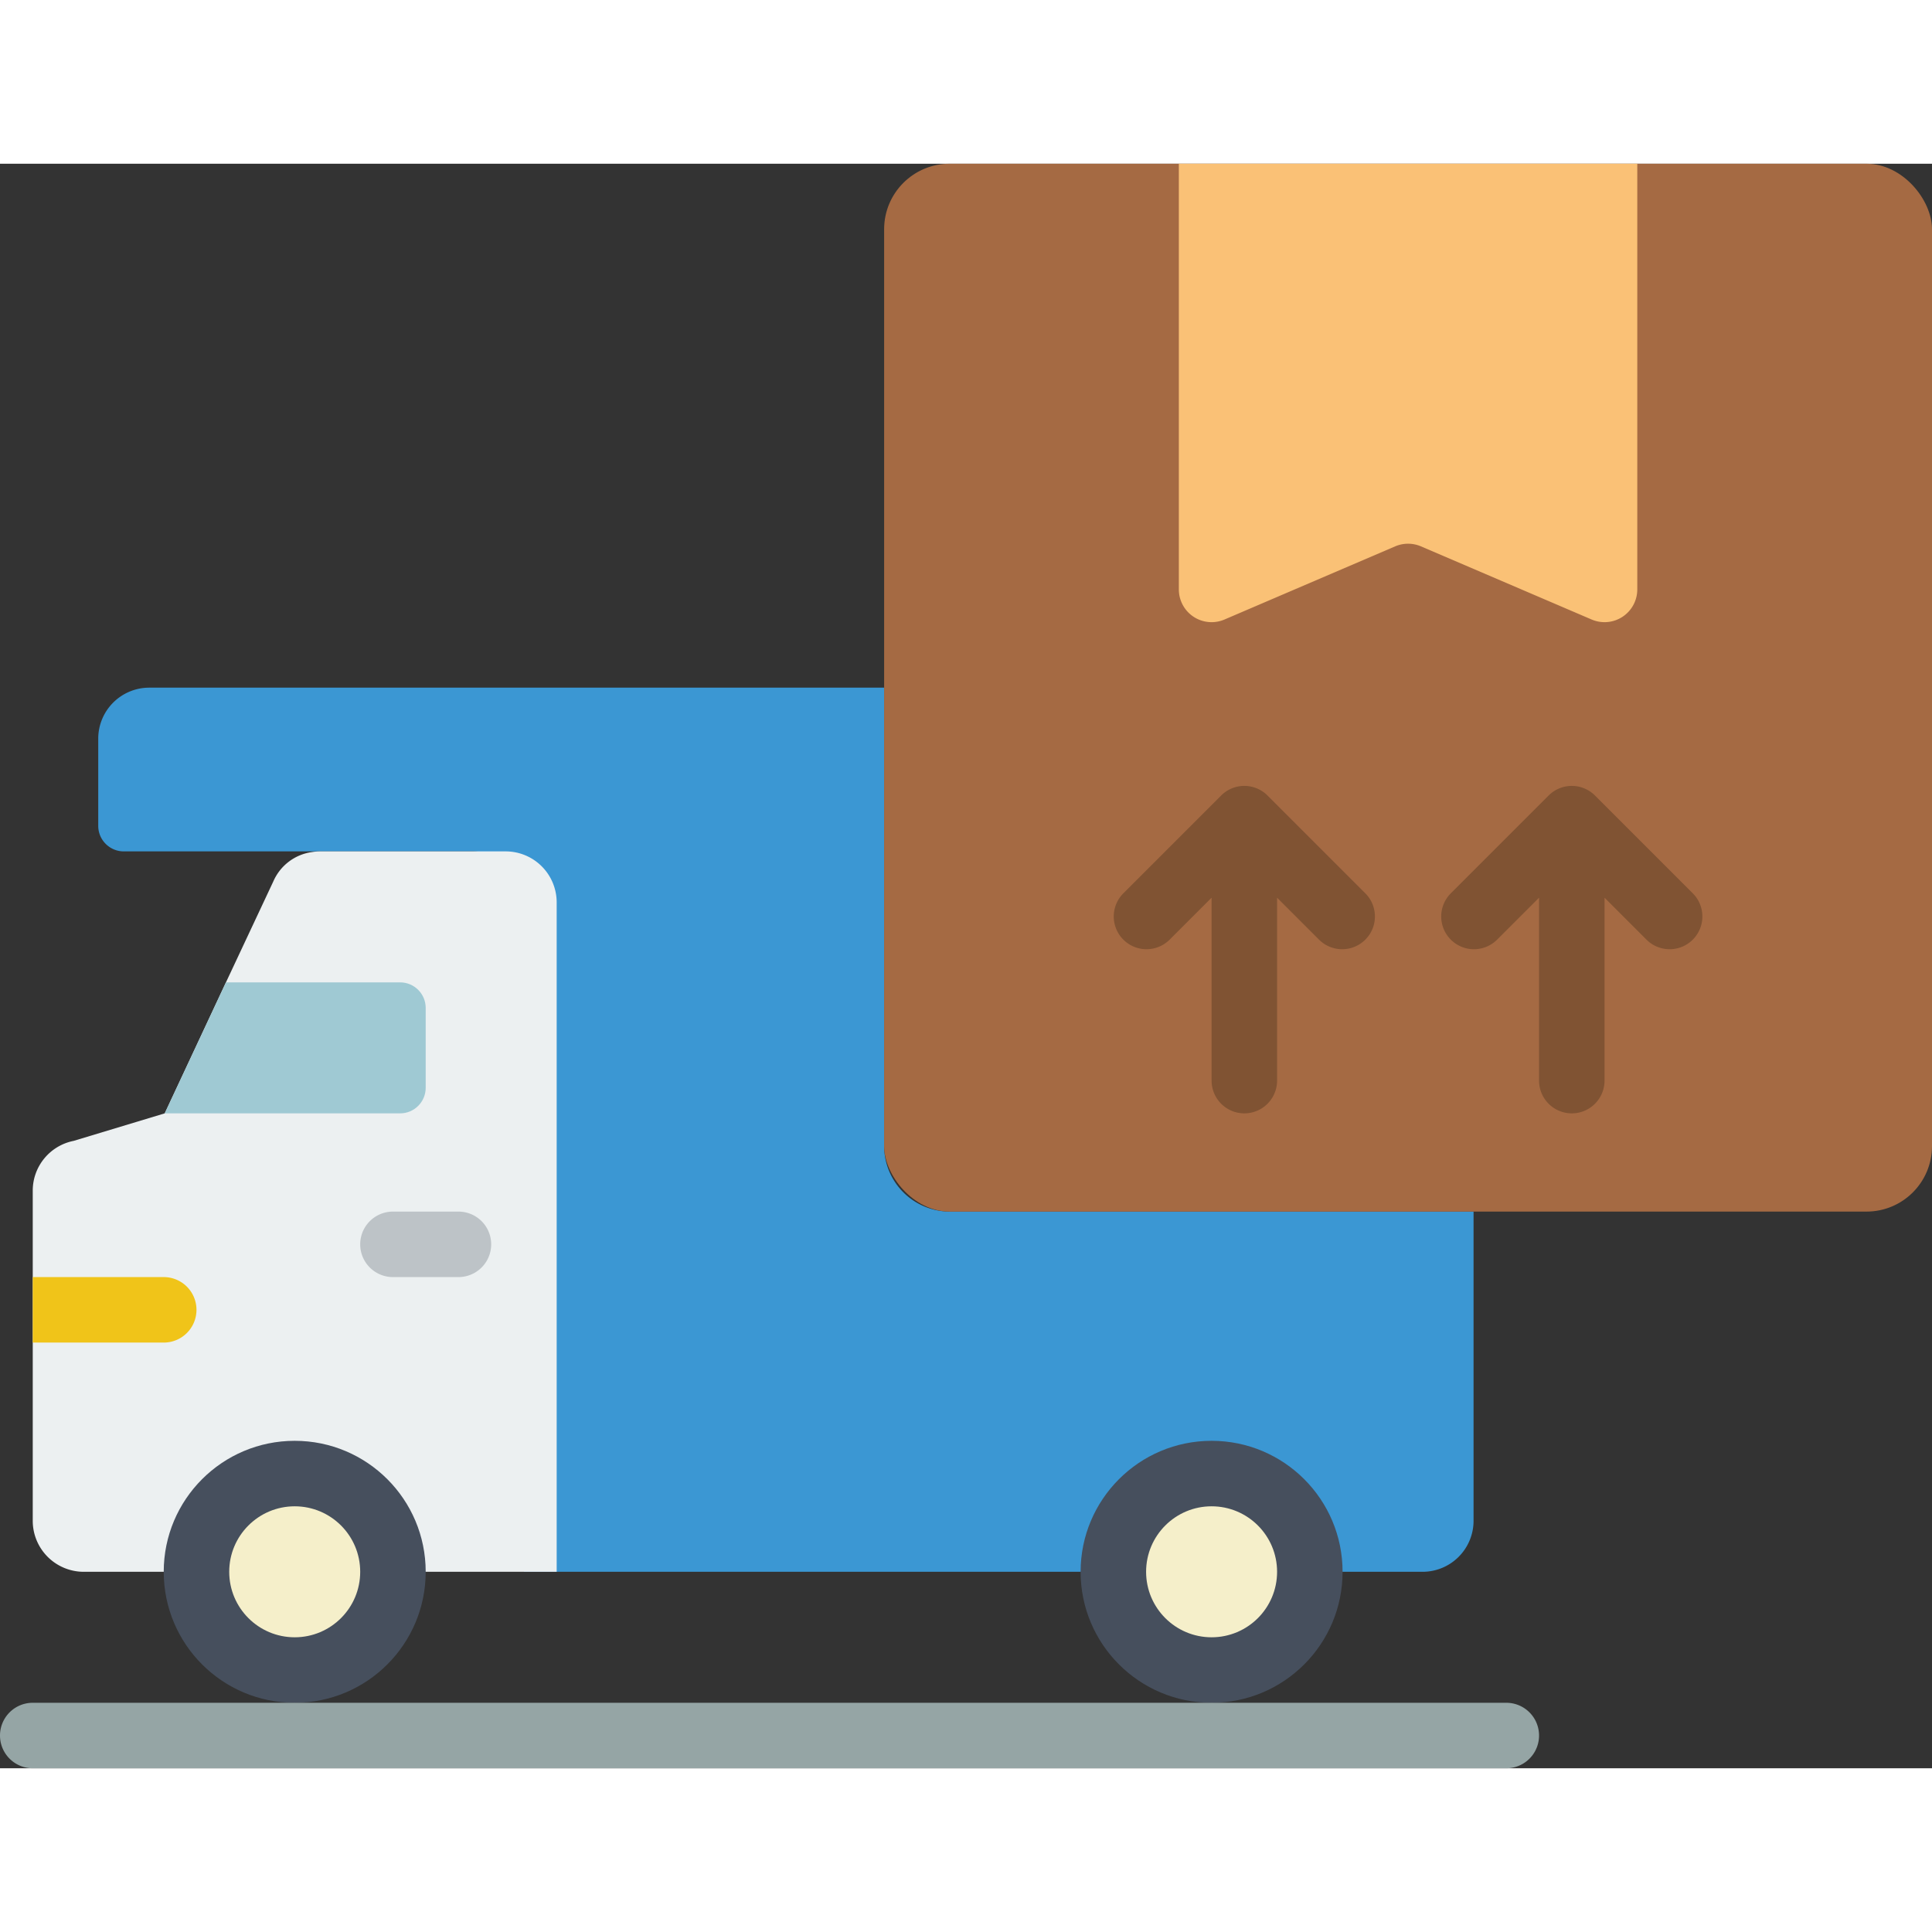
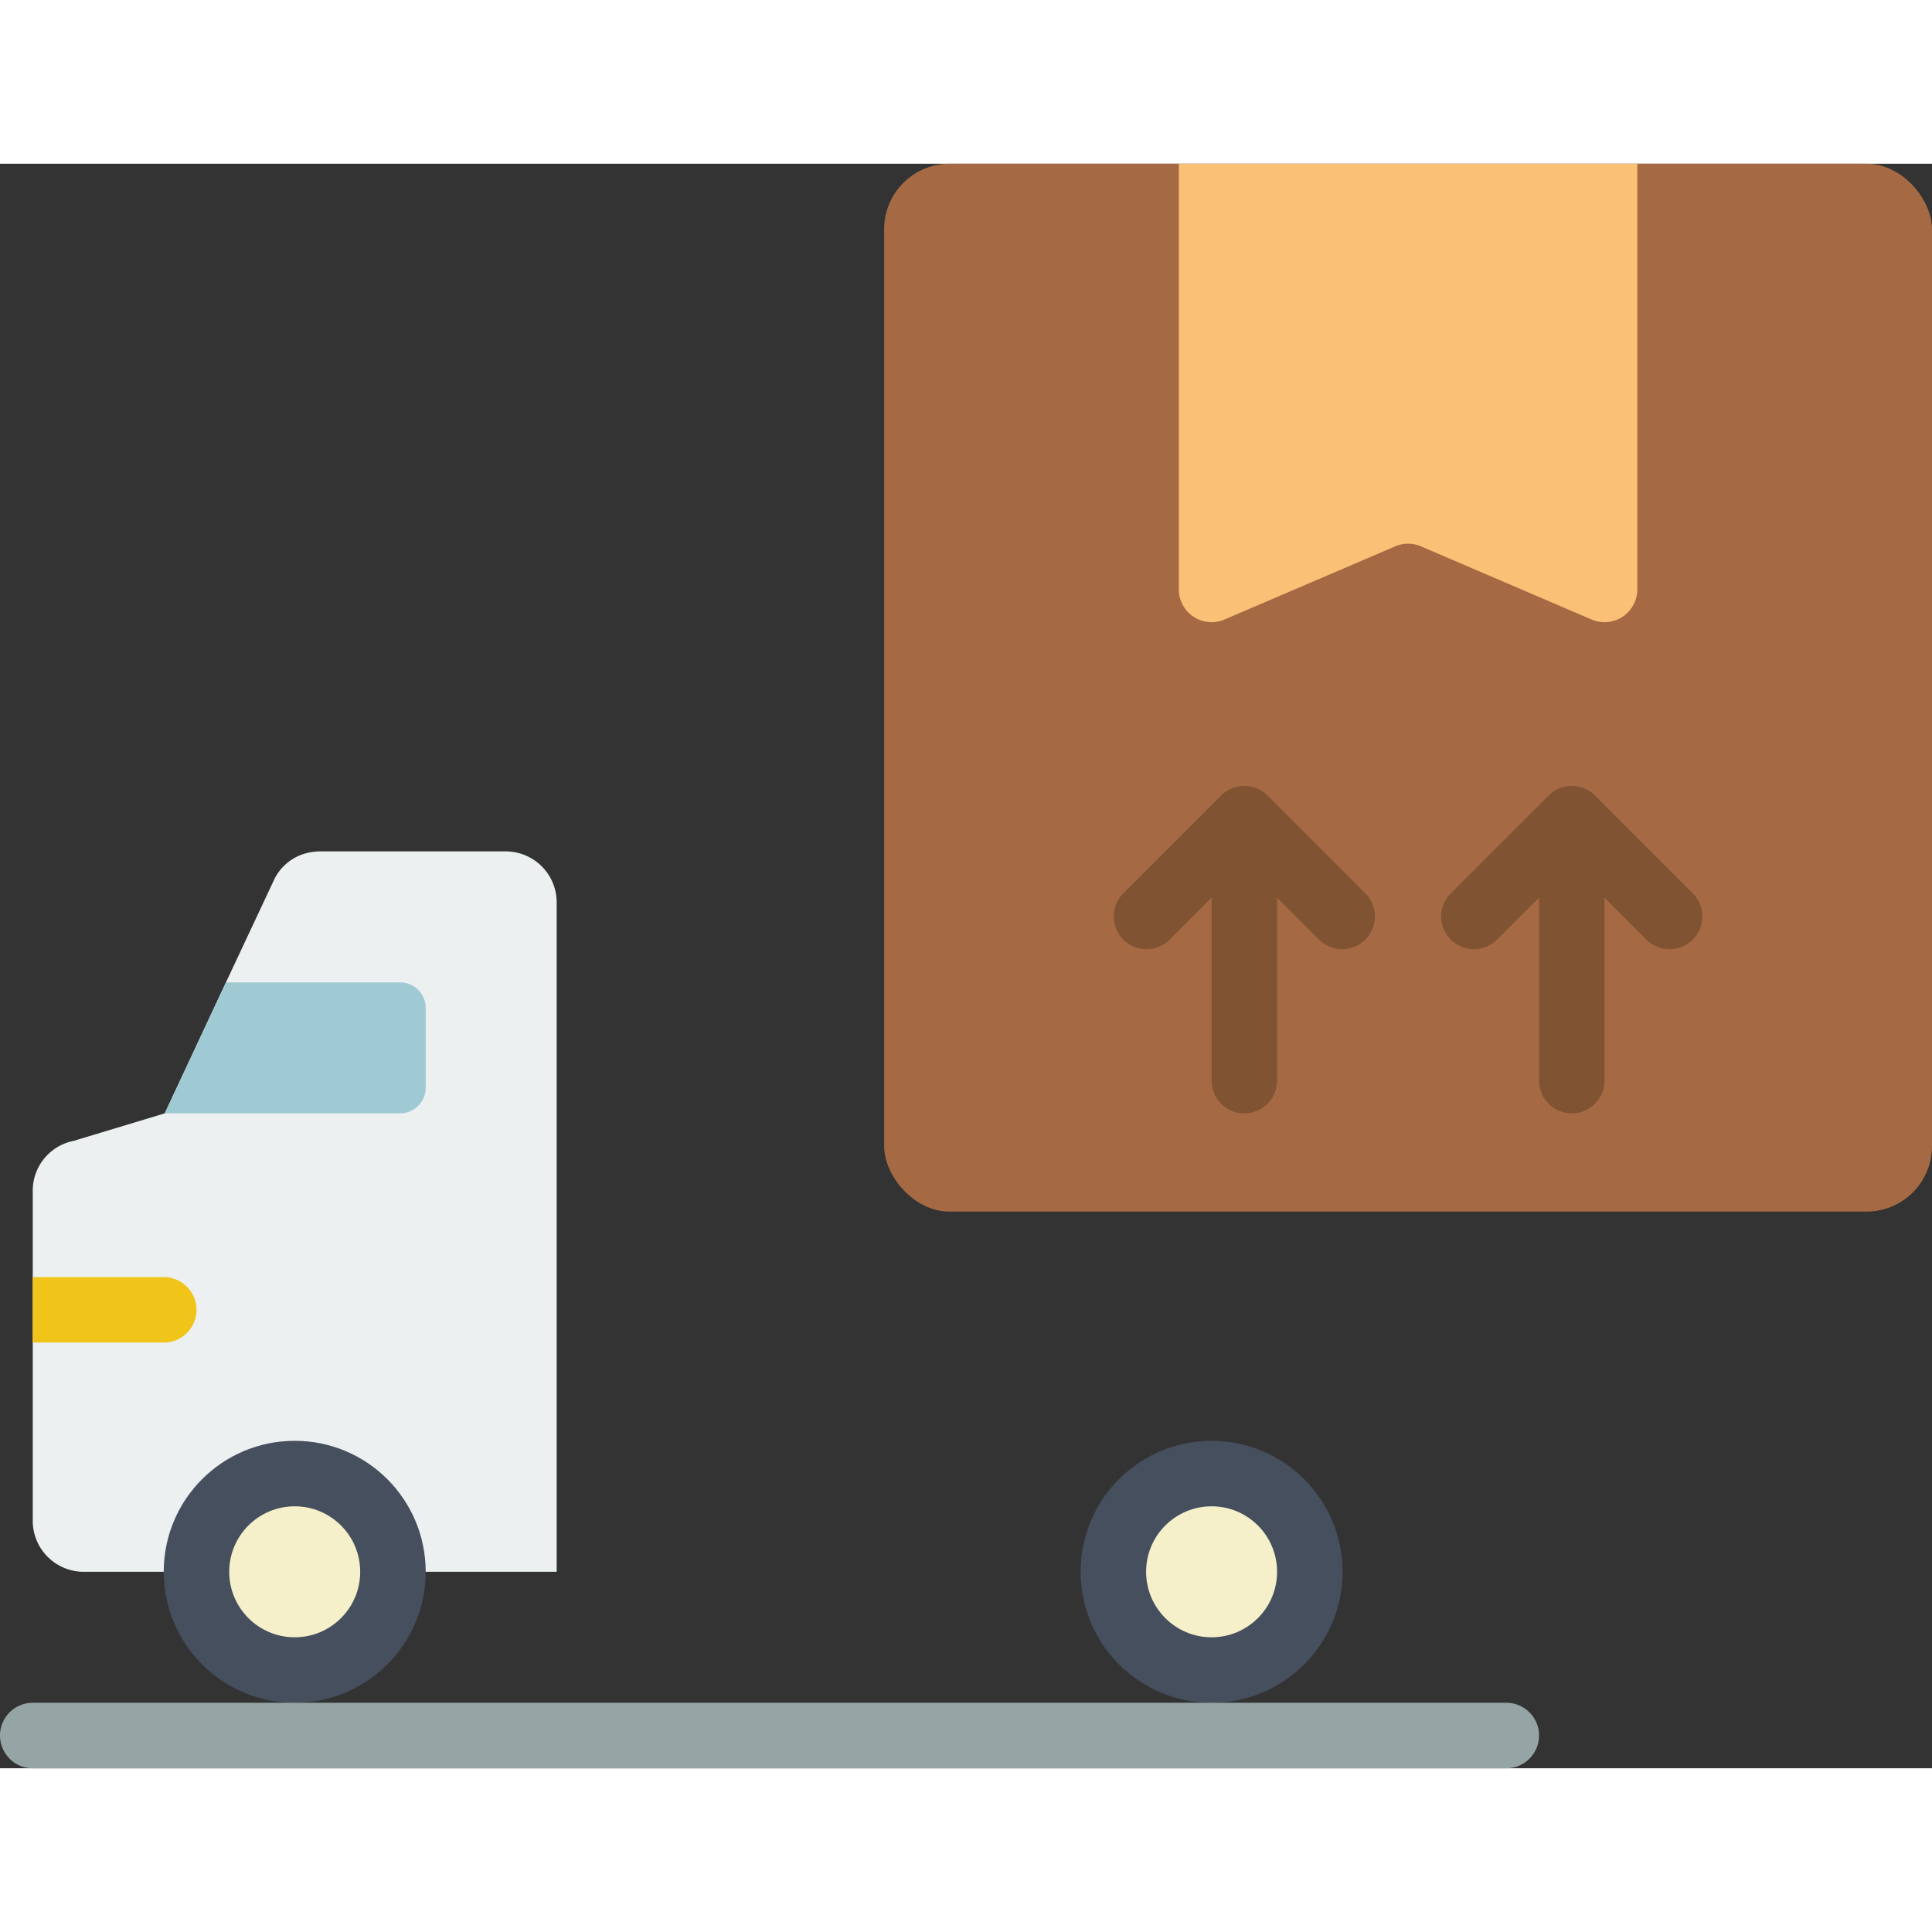
<svg xmlns="http://www.w3.org/2000/svg" version="1.1" width="512" height="512" x="0" y="0" viewBox="0 0 59 49" style="enable-background:new 0 0 512 512" xml:space="preserve" class="">
  <rect x="0" y="0" width="59" height="49" fill="#333333" stroke="none" />
  <g>
    <g fill="none" fill-rule="nonzero">
-       <path fill="#3b97d3" d="M45 32v9.45A1.558 1.558 0 0 1 43.45 43H16V22.55A1.558 1.558 0 0 0 14.45 21H3.78c-.43 0-.78-.35-.78-.78v-2.67A1.558 1.558 0 0 1 4.55 16H27v14a2.006 2.006 0 0 0 2 2z" opacity="1" data-original="#3b97d3" class="" />
      <path fill="#ecf0f1" d="M17 22.55V43H2.55A1.558 1.558 0 0 1 1 41.45V31.36c0-.74.524-1.376 1.25-1.52L5.03 29l1.87-4 1.45-3.09a1.513 1.513 0 0 1 1.18-.89c.076-.012.153-.019.23-.02h5.69A1.558 1.558 0 0 1 17 22.55z" opacity="1" data-original="#ecf0f1" class="" />
      <circle cx="9" cy="43" r="4" fill="#464f5d" opacity="1" data-original="#464f5d" class="" />
      <circle cx="37" cy="43" r="4" fill="#464f5d" opacity="1" data-original="#464f5d" class="" />
      <path fill="#9fc9d3" d="M13 25.78v2.44c0 .43-.35.78-.78.78H5.03l1.87-4h5.32c.43 0 .78.35.78.78z" opacity="1" data-original="#9fc9d3" />
-       <path fill="#bdc3c7" d="M14 34h-2a1 1 0 0 1 0-2h2a1 1 0 0 1 0 2z" opacity="1" data-original="#bdc3c7" />
      <path fill="#f0c419" d="M6 35a1 1 0 0 1-1 1H1v-2h4a1 1 0 0 1 1 1z" opacity="1" data-original="#f0c419" class="" />
      <path fill="#95a5a5" d="M46 49H1a1 1 0 0 1 0-2h45a1 1 0 0 1 0 2z" opacity="1" data-original="#95a5a5" class="" />
      <circle cx="37" cy="43" r="2" fill="#f5efca" opacity="1" data-original="#f5efca" />
      <circle cx="9" cy="43" r="2" fill="#f5efca" opacity="1" data-original="#f5efca" />
      <rect width="32" height="32" x="27" fill="#a56a43" rx="2" opacity="1" data-original="#a56a43" />
      <path fill="#fac176" d="M50 0v13a1 1 0 0 1-1.394.919l-5.212-2.234a1 1 0 0 0-.788 0l-5.212 2.234A1 1 0 0 1 36 13V0z" opacity="1" data-original="#fac176" />
      <g fill="#805333">
        <path d="M38.707 19.293a1 1 0 0 0-1.414 0l-3 3a1 1 0 0 0 1.414 1.414L37 22.414V28a1 1 0 0 0 2 0v-5.586l1.293 1.293a1 1 0 0 0 1.414-1.414zM51.707 22.293l-3-3a1 1 0 0 0-1.414 0l-3 3a1 1 0 0 0 1.414 1.414L47 22.414V28a1 1 0 0 0 2 0v-5.586l1.293 1.293a1 1 0 0 0 1.414-1.414z" fill="#805333" opacity="1" data-original="#805333" />
      </g>
    </g>
  </g>
</svg>